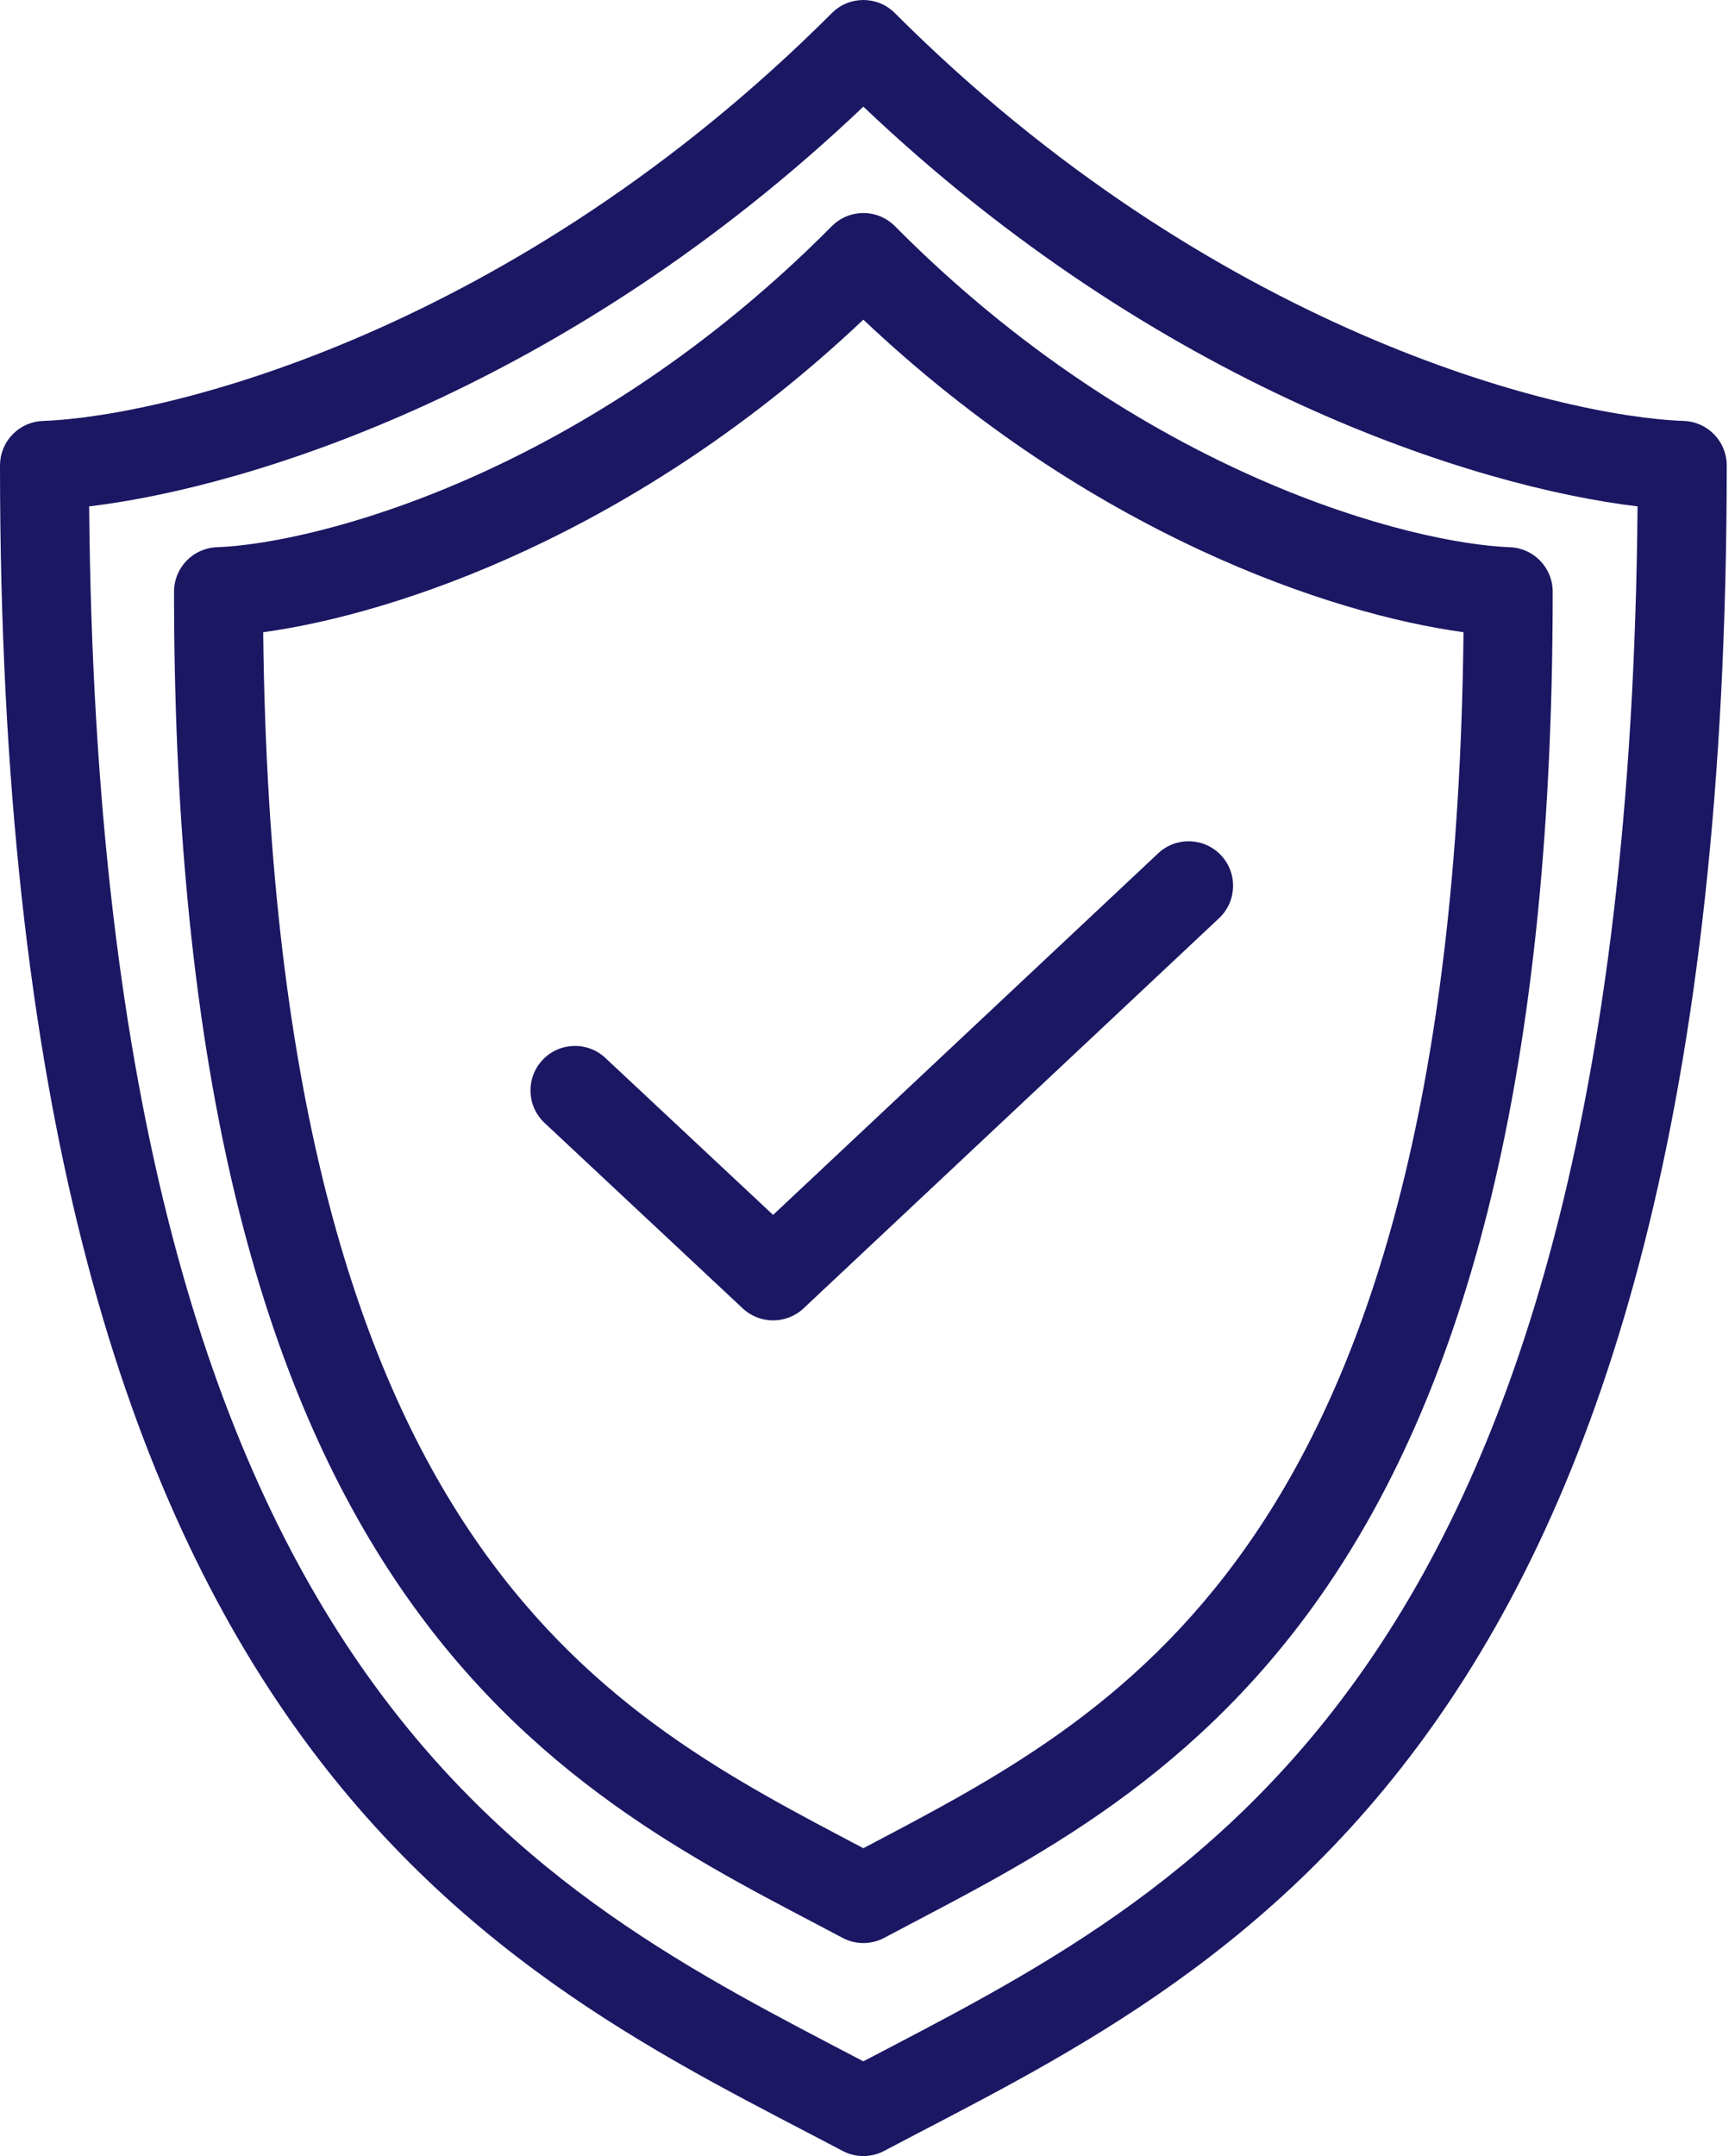
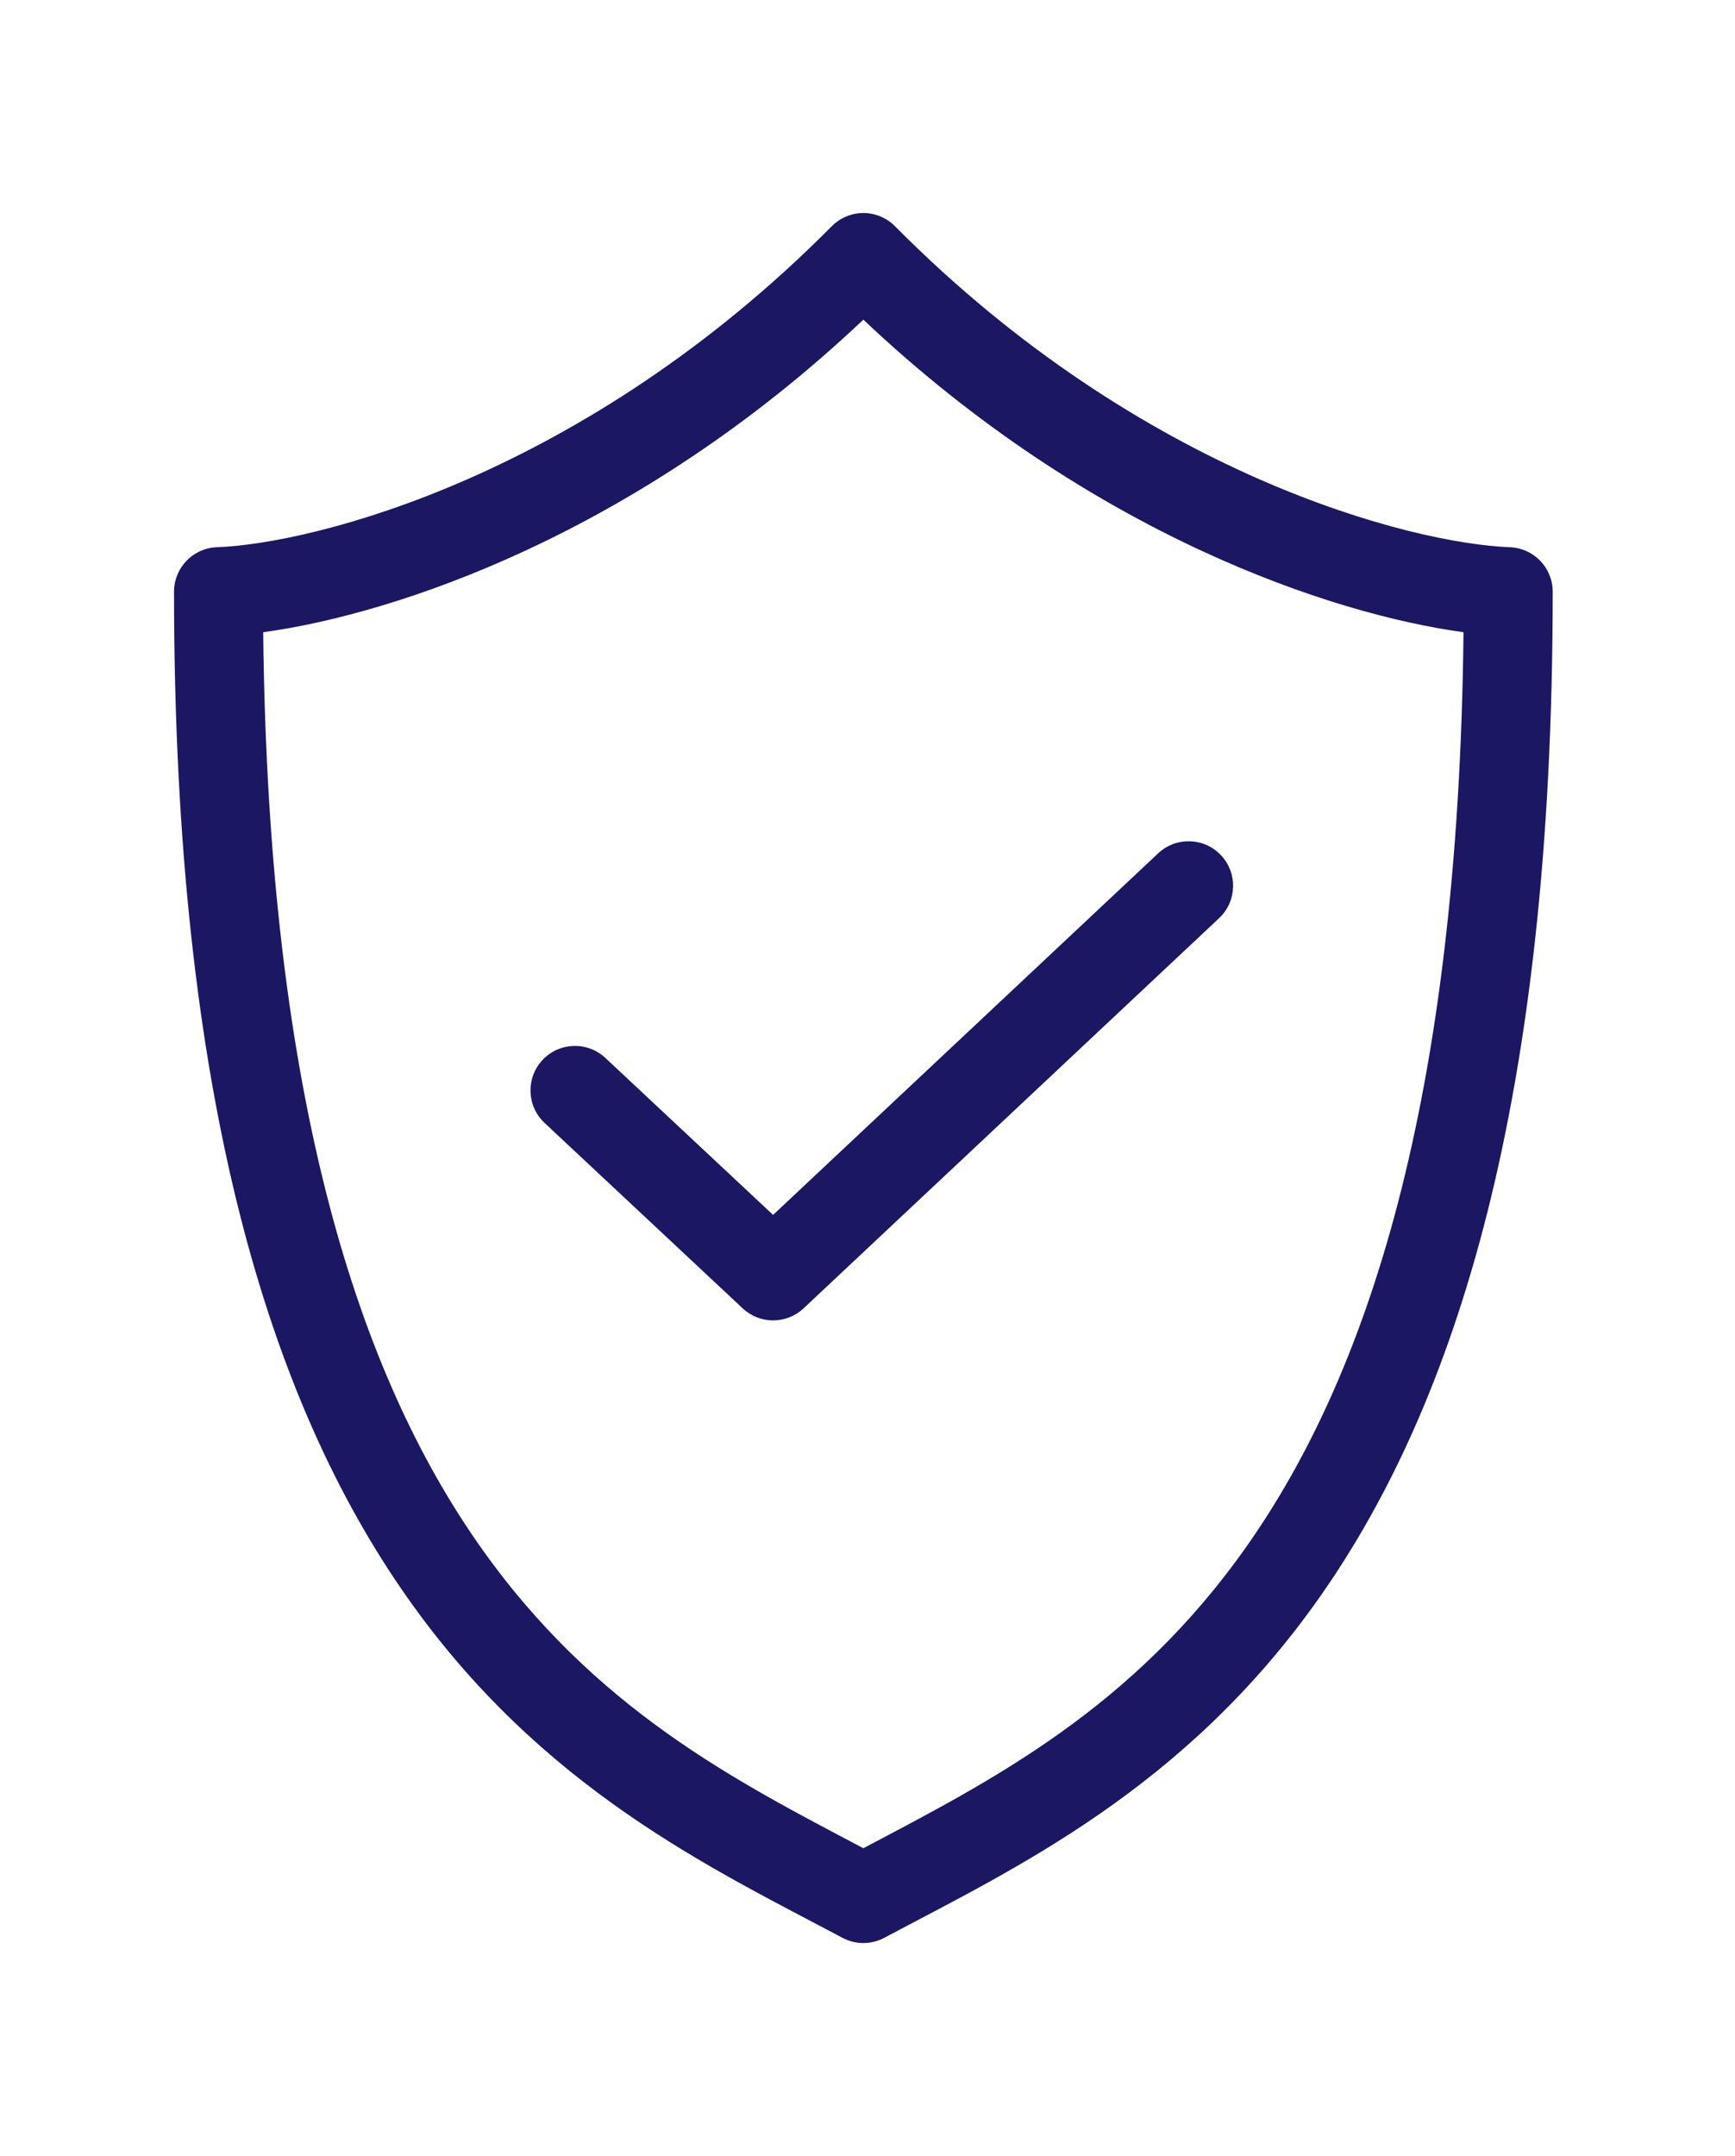
<svg xmlns="http://www.w3.org/2000/svg" width="157" height="195" viewBox="0 0 157 195" fill="none">
  <path d="M104.804 77.175C106.425 75.654 108.972 75.735 110.493 77.356C112.014 78.977 111.934 81.524 110.313 83.045L72.714 118.331C71.167 119.782 68.759 119.784 67.21 118.335L49.278 101.56C47.655 100.041 47.571 97.494 49.089 95.871C50.608 94.248 53.155 94.162 54.778 95.681L69.956 109.879L104.804 77.175Z" fill="#1B1763" />
-   <path d="M75.279 1.179C76.851 -0.393 79.4 -0.393 80.972 1.179C109.62 29.827 140.924 37.656 152.373 38.072C154.537 38.151 156.251 39.929 156.251 42.095C156.251 99.941 145.167 134.116 129.75 155.93C114.338 177.737 94.889 186.673 80.005 194.534C78.829 195.155 77.422 195.155 76.246 194.534C61.362 186.673 41.914 177.737 26.502 155.93C11.085 134.116 0 99.941 0 42.095L0.02 41.694C0.216 39.714 1.849 38.146 3.878 38.072C15.326 37.656 46.631 29.827 75.279 1.179ZM78.126 9.646C51.414 35.026 22.811 44.04 8.067 45.799C8.531 100.412 19.275 131.757 33.075 151.284C46.611 170.436 63.355 178.699 78.125 186.432C92.895 178.699 109.639 170.437 123.176 151.284C136.976 131.757 147.719 100.412 148.183 45.799C133.439 44.039 104.837 35.025 78.126 9.646Z" fill="#1B1763" />
  <path d="M78.126 19.266C79.199 19.266 80.228 19.695 80.984 20.457C103.393 43.049 127.837 49.169 136.627 49.492C138.79 49.571 140.503 51.349 140.504 53.514C140.504 99.529 131.759 126.847 119.486 144.353C107.215 161.858 91.705 169.038 80.017 175.262C78.835 175.891 77.417 175.891 76.234 175.262C64.546 169.038 49.037 161.858 36.765 144.353C24.492 126.847 15.748 99.529 15.748 53.514C15.748 51.349 17.461 49.572 19.625 49.492C28.415 49.169 52.859 43.049 75.269 20.457L75.564 20.187C76.281 19.595 77.187 19.266 78.126 19.266ZM78.125 28.911C57.579 48.328 35.706 55.561 23.817 57.179C24.271 99.99 32.679 124.501 43.357 139.732C53.764 154.577 66.586 161.072 78.125 167.157C89.665 161.072 102.487 154.578 112.894 139.732C123.572 124.501 131.979 99.99 132.433 57.179C120.543 55.561 98.67 48.328 78.125 28.911Z" fill="#1B1763" />
</svg>